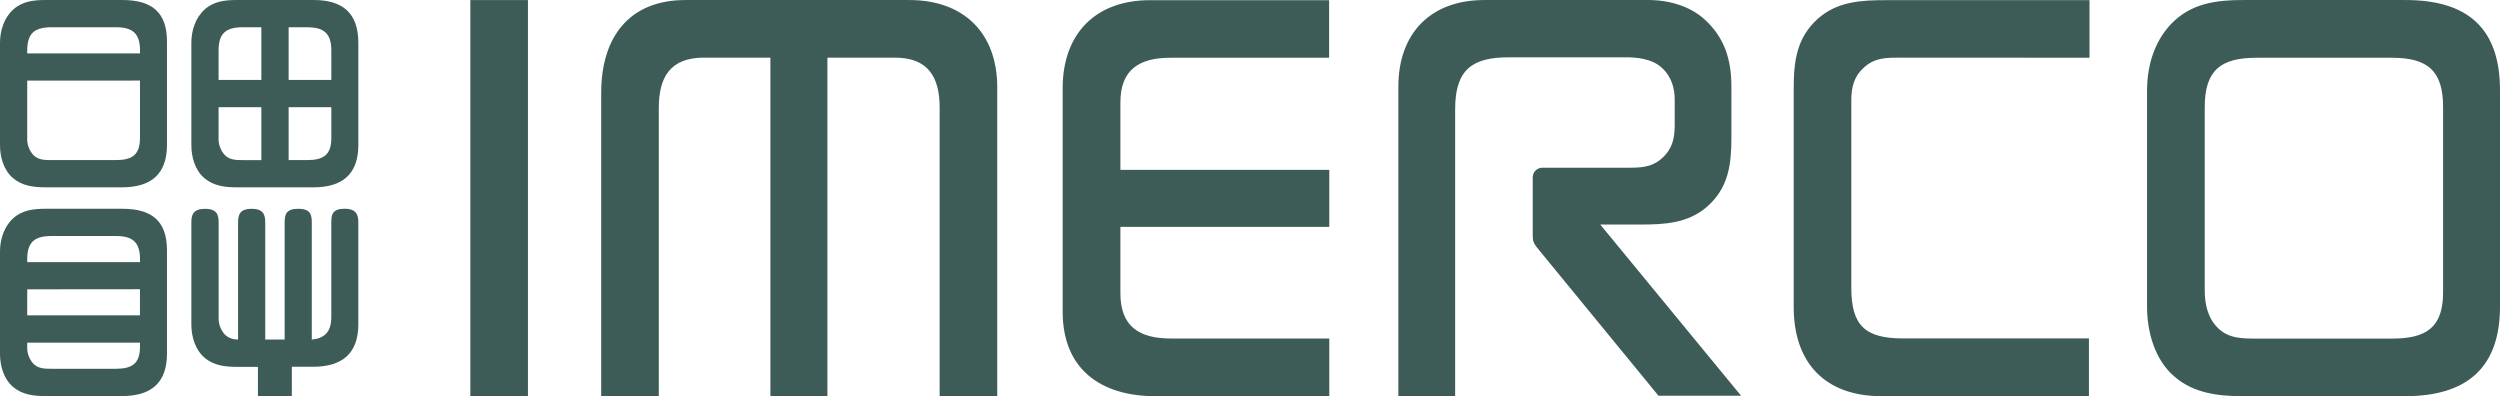
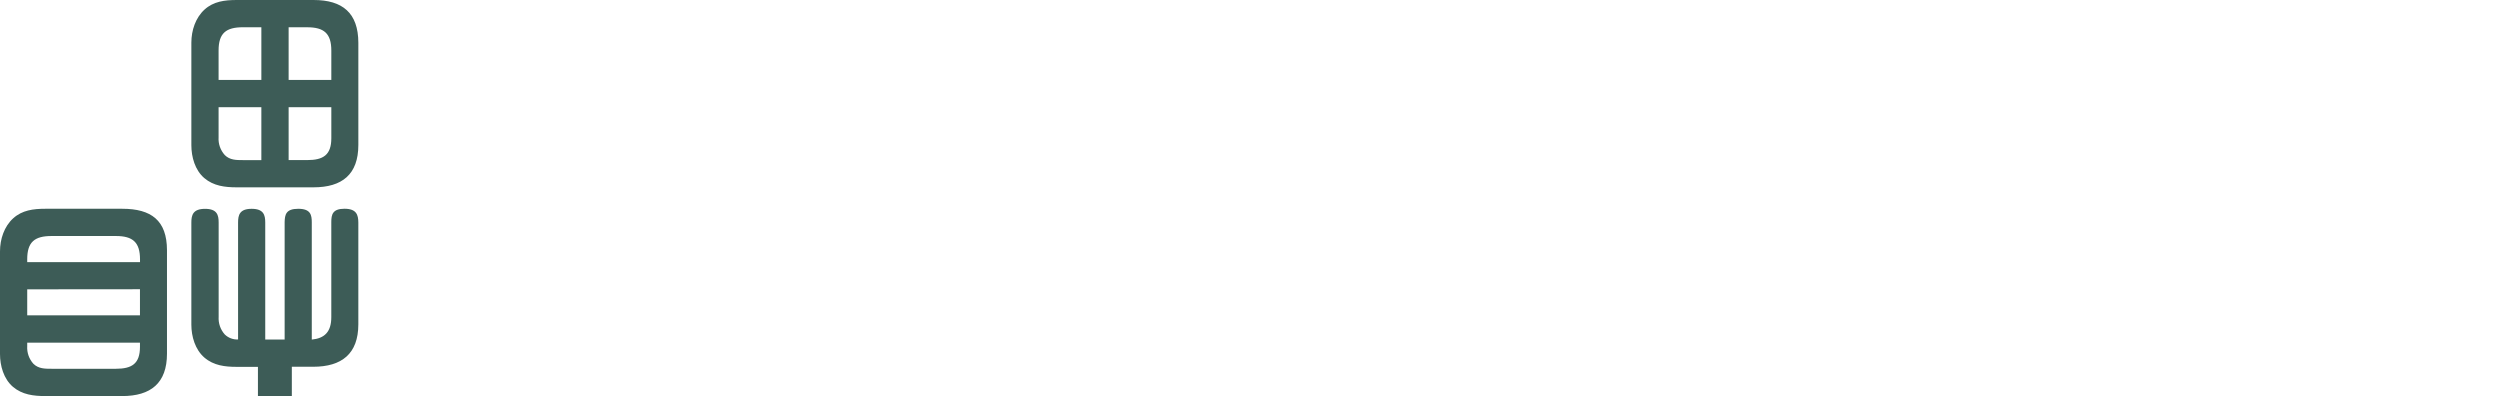
<svg xmlns="http://www.w3.org/2000/svg" viewBox="0 0 1002.94 158.942">
  <g id="uuid-e0e1e02e-3210-4832-9b4e-5c1a740b57c1" data-name="Layer 1" />
  <g id="uuid-e65e6db8-cf02-4b6c-9b8f-bf032203b6bc" data-name="Layer 2">
    <g id="uuid-8ffcc2a6-833e-4726-9c56-d9ea1cb99066" data-name="Yes">
-       <path d="M188.69,158.942V.022h23.11V158.942h-23.11Zm274.79,0c-21.68,0-37.16-10.71-37.16-33.82V35.322C426.32,13.642,439.42,.072,461.32,.072h71.89V23.172h-63.73c-12.39,0-20,4.77-20,17.87v27.1h83.8v22.87h-83.8v26.68c0,13.34,7.62,18.11,20.25,18.11h63.55v23.14h-69.8ZM762.23,23.122c-5.48,0-10,0-14.29,3.81s-5.24,8.1-5.24,13.58V115.512c0,15.25,5.72,20.25,20.73,20.25h74.6v23.18h-83.18c-22.63,0-35.26-13.34-35.26-35.73V35.312c0-10.72,1.2-20.25,9.77-27.87C737.22,.532,746.75,.062,756.75,.062h81.51V23.162l-76.03-.04Zm202.63,135.82h-65.12c-9.77,0-19.77-1.19-27.39-7.86-7.86-6.67-11-17.87-11-27.87V36.222c0-10.48,3.34-21,11.2-28.11C880.17,1.202,889.7,.012,899.71,.012h65.36c24.54,0,37.87,11,37.87,36.2V122.942c.03,25-13.78,36-38.08,36Zm15.25-116c0-14.53-6.19-19.77-20.48-19.77h-54.41c-14.29,0-20.73,5-20.73,19.77V116.542c0,5.48,1.2,11,5.25,15,4.29,4.29,9.76,4.29,15.48,4.29h54.41c13.57,0,20.48-4.29,20.48-18.58V42.942Zm-738.92-5.77C241.19,15.492,251.91,.012,275.01,.012h89.8c21.68,0,35.26,13.1,35.26,35v123.86h-23.11V43.132c0-12.39-4.77-20-17.87-20h-27.15V158.872h-22.87V23.122h-26.68c-13.34,0-18.1,7.62-18.1,20.24v115.51h-23.1V37.172Zm400.79,52.91h16c9.86,0,19.24-.47,27-7.28,8.45-7.51,9.62-16.89,9.62-27.45v-20.57c0-10.56-2.58-19.71-11-27.22-5.53-4.86-13.72-7.77-23.56-7.55h-64.56c-21.58,0-34.49,13.37-34.49,34.73v124.13h22.78V43.772c0-16.06,7.08-20.78,21.51-20.78h47.11c3.55,0,10,.33,14.19,4.09s5.27,8.69,5.27,12.82v10.25c0,5.4-.94,9.62-5.16,13.38s-8.69,3.75-14.08,3.75h-33.61c-2.139-.128-3.977,1.502-4.105,3.641-.007,.119-.009,.239-.005,.359v23c0,2.13,.11,3.13,2.2,5.62,1.17,1.38,48.26,58.86,48.26,58.86h33.13l-56.5-68.68Z" fill="#3d5c57" />
      <path d="M125.82,.002h-30.92c-4.73,0-9.24,.56-12.84,3.83s-5.29,8.34-5.29,13.29V58.252c0,4.73,1.46,10,5.18,13.18s8.34,3.72,13,3.72h30.81c11.49,0,18-5.18,18-17V17.152C143.73,5.192,137.42,.002,125.82,.002Zm-38.13,20.28c0-7,3-9.35,9.8-9.35h7.36v21.14h-17.16v-11.79Zm2.48,41.91c-1.752-1.935-2.646-4.495-2.48-7.1v-12.08h17.16v21.22h-7.37c-2.69,0-5.28,0-7.31-2.03v-.01Zm42.75-6.76c0,6.76-3.26,8.79-9.69,8.79h-7.44v-21.21h17.13v12.42Zm0-23.37h-17.13V10.942h7.44c6.76,0,9.69,2.48,9.69,9.35v11.77Z" fill="#3d5c57" />
      <path d="M49.05,83.752H18.13c-4.73,0-9.24,.56-12.84,3.83S0,95.922,0,100.872v41.12c0,4.73,1.46,10,5.18,13.18s8.34,3.72,13,3.72h30.81c11.49,0,18-5.18,18-17v-41.54c-.03-11.95-6.34-16.6-17.94-16.6h0ZM10.92,104.032c0-7,3-9.35,9.8-9.35h25.76c6.76,0,9.69,2.48,9.69,9.35v1.13H10.92v-1.13Zm45.23,12v10.48H10.92v-10.44l45.23-.04Zm-9.67,31.91H20.72c-2.7,0-5.29,0-7.32-2-1.752-1.935-2.646-4.495-2.48-7.1v-1.38H56.15v1.72c-.01,6.76-3.27,8.76-9.67,8.76Z" fill="#3d5c57" />
-       <path d="M49.05,.002H18.13C13.4,.002,8.89,.562,5.29,3.832S0,12.172,0,17.122V58.242c0,4.73,1.46,10,5.18,13.18s8.34,3.72,13,3.72h30.81c11.49,0,18-5.18,18-17V16.602C66.96,4.662,60.65,.002,49.05,.002h0ZM10.92,20.282c0-7,3-9.35,9.8-9.35h25.76c6.76,0,9.69,2.48,9.69,9.35v1.13H10.92v-1.13Zm35.56,43.94H20.72c-2.7,0-5.29,0-7.32-2-1.752-1.935-2.646-4.495-2.48-7.1v-22.8H56.15v23.11c-.01,6.76-3.27,8.79-9.67,8.79Z" fill="#3d5c57" />
      <path d="M138.21,83.742c-4.77,0-5.3,2.31-5.3,5.33v38.16c0,6-2.79,8.51-7.83,9v-47c0-3-.45-5.47-5.43-5.47s-5.37,2.37-5.46,5.32v47.13h-7.78v-46.94c0-3-.64-5.5-5.45-5.5s-5.45,2.48-5.45,5.5v46.92c-1.973,.096-3.898-.628-5.32-2-1.749-1.94-2.639-4.504-2.47-7.11v-37.83c0-3-.64-5.47-5.45-5.47s-5.5,2.45-5.5,5.47v41c0,4.74,1.52,10,5.23,13.2s8.31,3.72,12.91,3.72h8.57v11.77h13.6v-11.81h8.57c11.45,0,18.1-5.2,18.11-17v-40.87c-.03-3.06-.73-5.52-5.55-5.52h0Z" fill="#3d5c57" />
    </g>
  </g>
</svg>